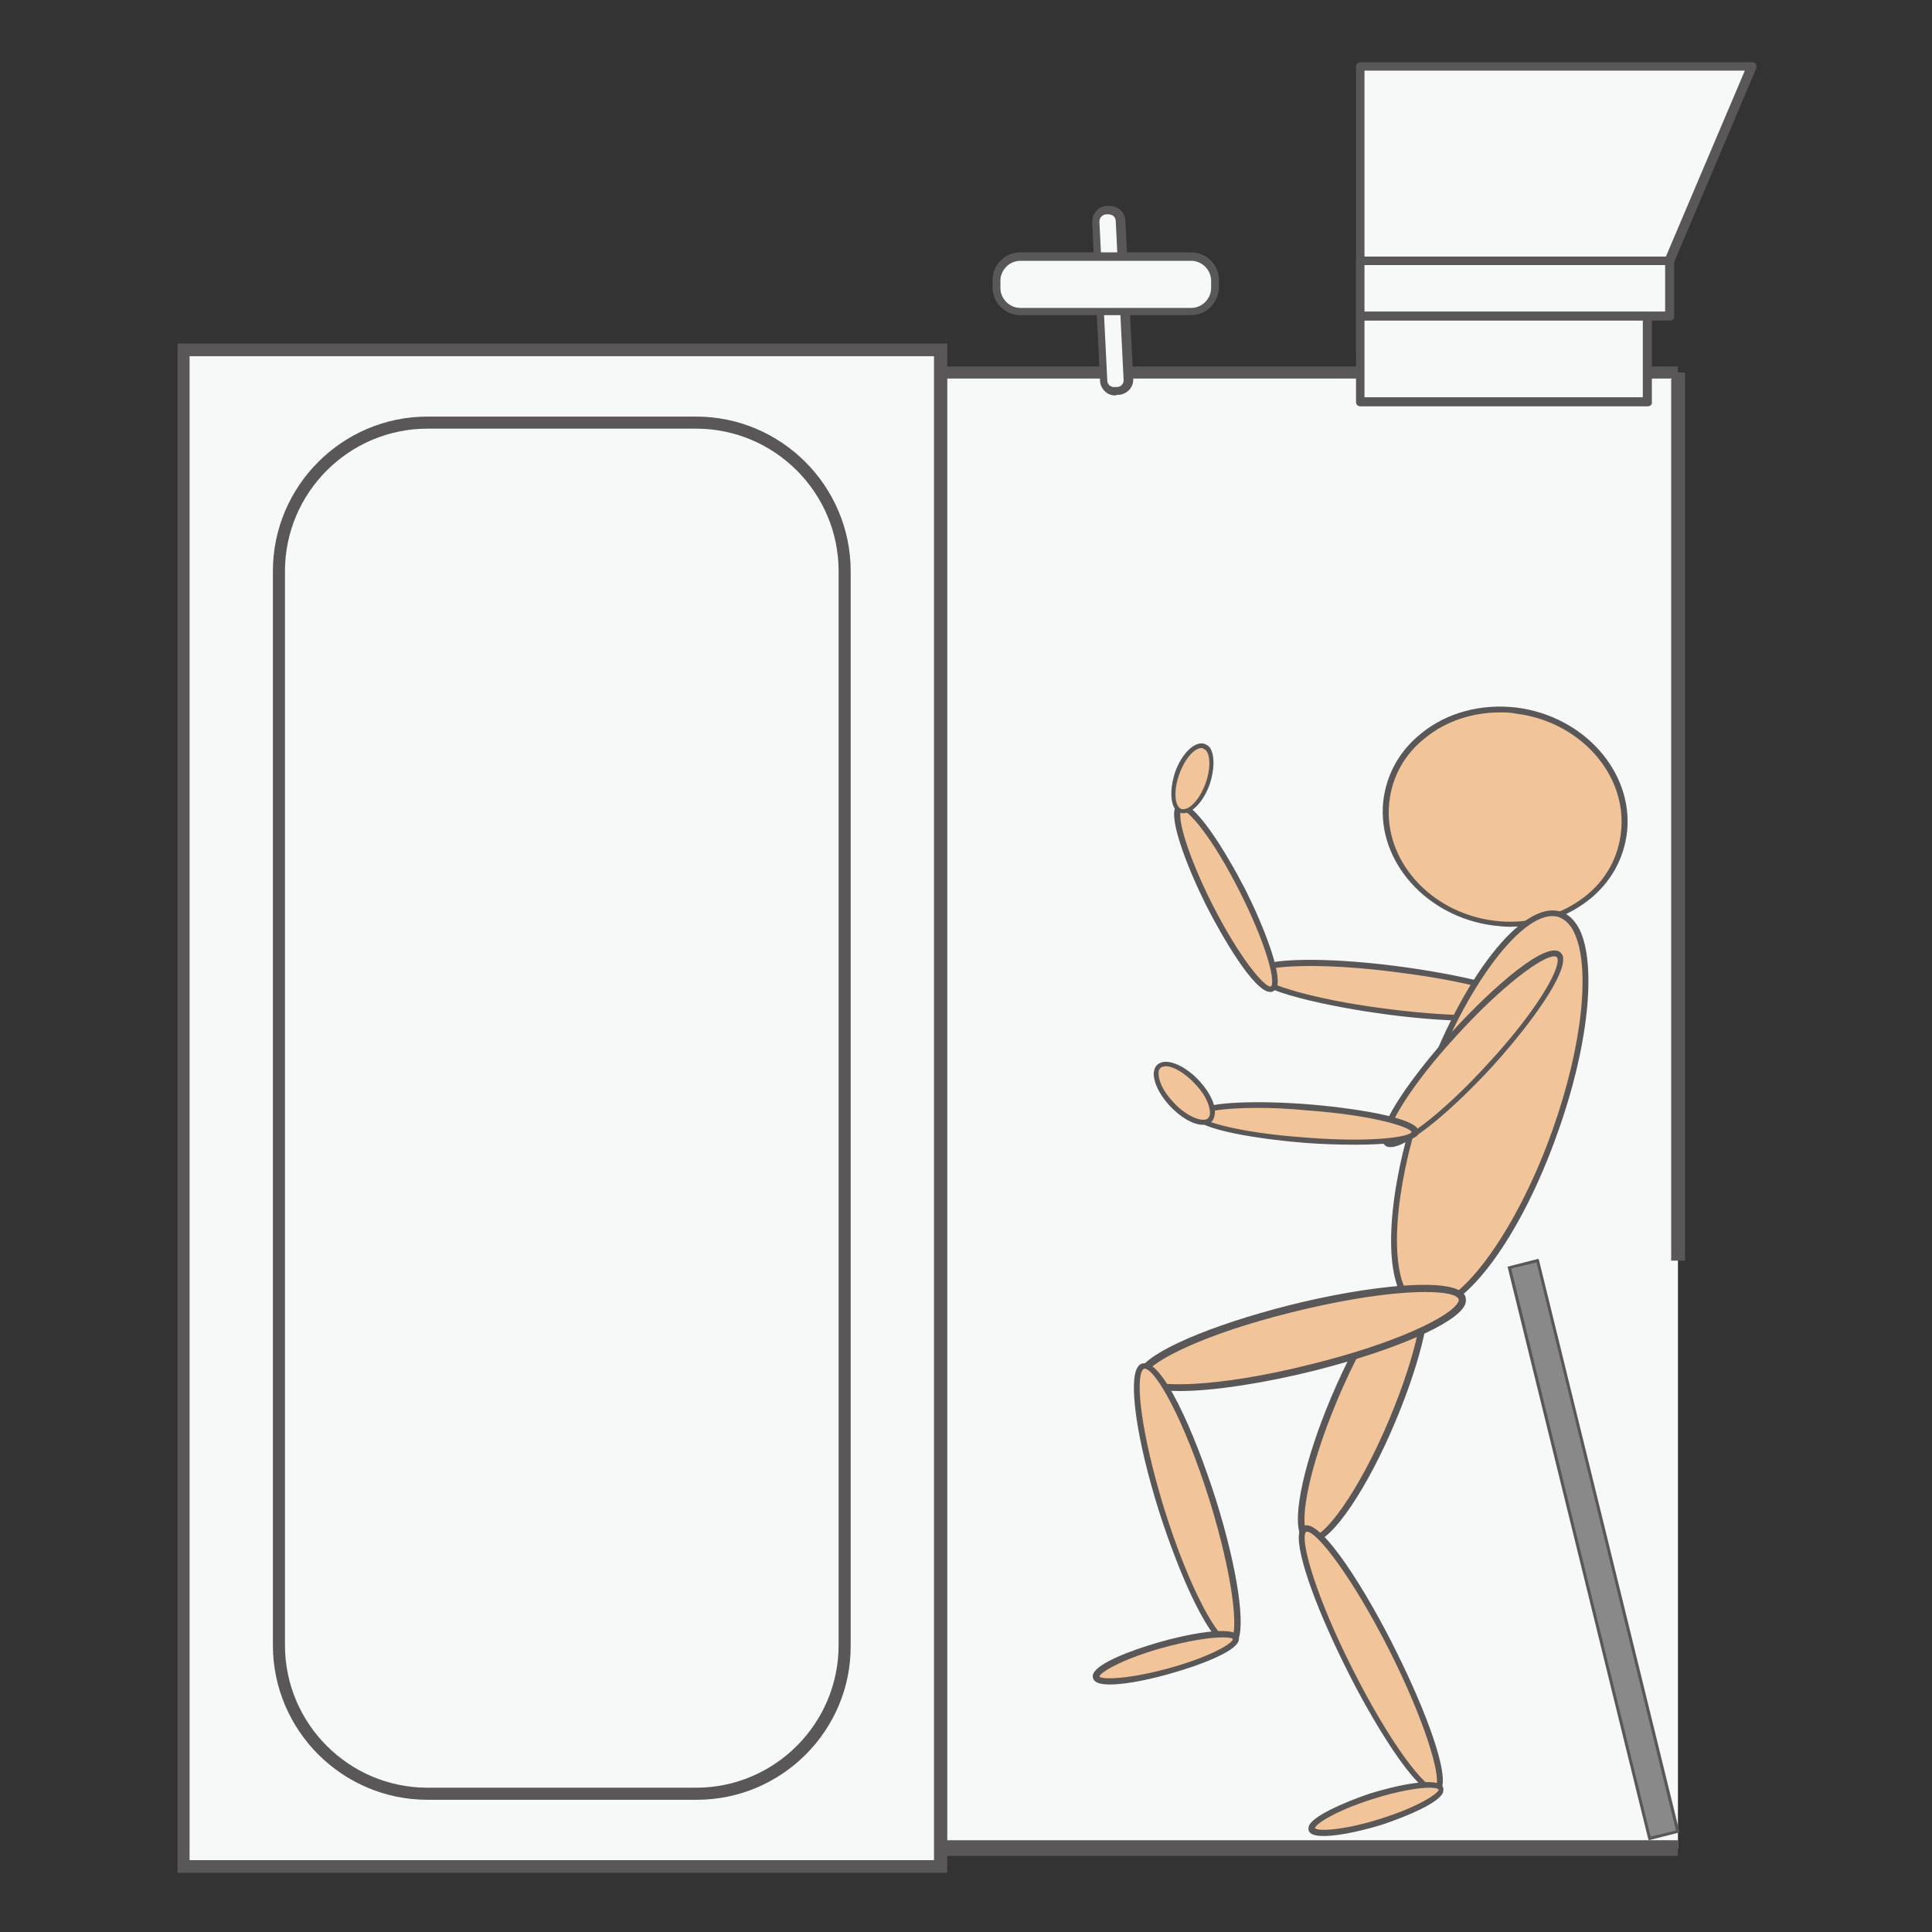
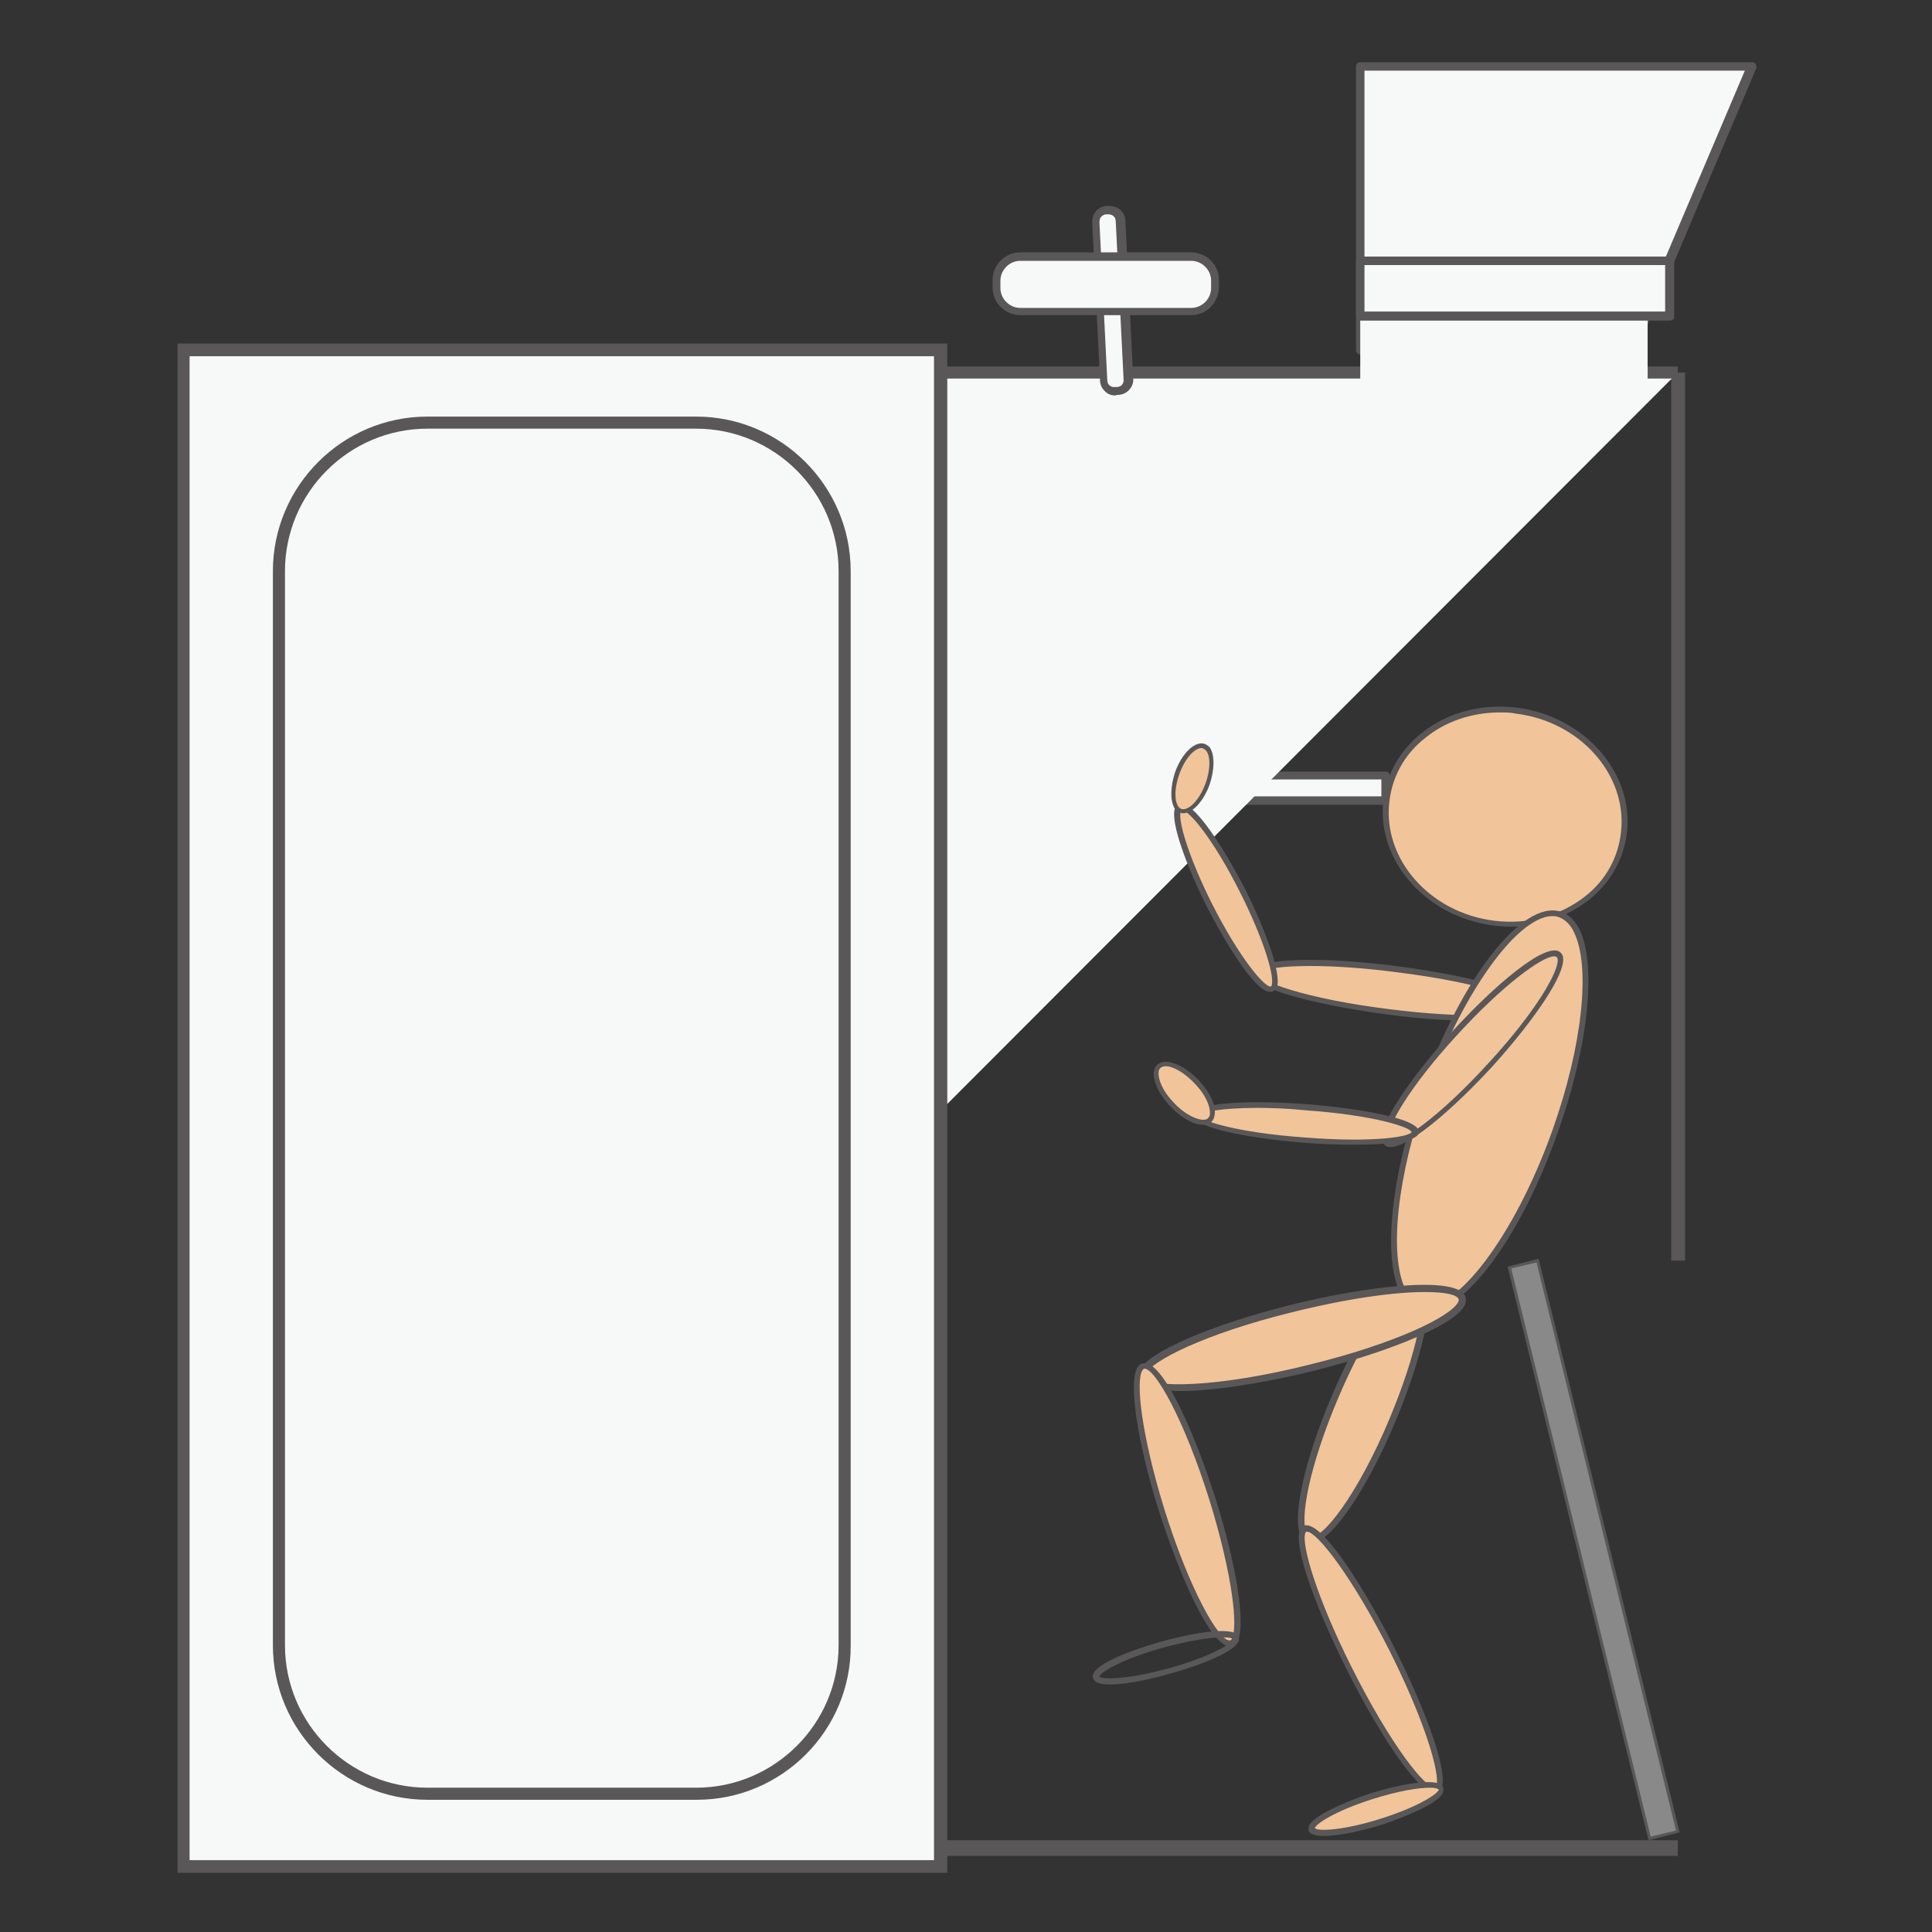
<svg xmlns="http://www.w3.org/2000/svg" version="1.1" id="レイヤー_1" x="0px" y="0px" width="320px" height="320px" viewBox="0 0 320 320" style="enable-background:new 0 0 320 320;" xml:space="preserve">
  <rect x="0" y="0" width="320" height="320" fill="#333333" stroke="none" />
  <style type="text/css">
	.st0{fill:#F7F8F8;}
	.st1{fill:#595757;}
	.st2{fill:#F1C49A;}
	.st3{fill:#898989;}
</style>
  <g>
    <rect x="170.3" y="128.5" class="st0" width="59.2" height="4.1" />
    <path class="st1" d="M229.5,133.3h-59.2c-0.4,0-0.7-0.3-0.7-0.7v-4.1c0-0.4,0.3-0.7,0.7-0.7h59.2c0.4,0,0.7,0.3,0.7,0.7v4.1   C230.2,133,229.9,133.3,229.5,133.3z M171,131.9h57.8v-2.8H171V131.9z" />
  </g>
  <g>
-     <rect x="148.4" y="61.7" transform="matrix(-1 -4.566892e-11 4.566892e-11 -1 426.321 367.828)" class="st0" width="129.6" height="244.5" />
    <g>
      <line class="st0" x1="277.9" y1="61.7" x2="277.9" y2="208.8" />
      <rect x="276.8" y="61.7" class="st1" width="2.3" height="147.1" />
    </g>
    <g>
      <polyline class="st0" points="33.8,306.1 33.8,61.7 277.9,61.7   " />
      <polygon class="st1" points="34.8,306.1 32.8,306.1 32.8,60.7 277.9,60.7 277.9,62.7 34.8,62.7   " />
    </g>
    <g>
      <line class="st0" x1="277.9" y1="306.1" x2="33.8" y2="306.1" />
      <rect x="33.8" y="304.8" class="st1" width="244.1" height="2.6" />
    </g>
    <g>
      <rect x="30.4" y="58" class="st0" width="125.4" height="251.2" />
      <path class="st1" d="M156.8,310.2H29.4V56.9h127.5V310.2z M31.4,308.1h123.3V59H31.4V308.1z" />
    </g>
    <g>
      <path class="st0" d="M115.4,297.1H70.8c-13.5,0-24.6-11.1-24.6-24.6V94.6C46.2,81.1,57.3,70,70.8,70h44.5    c13.5,0,24.6,11.1,24.6,24.6v177.9C140,286,128.9,297.1,115.4,297.1z" />
      <path class="st1" d="M115.4,298.1H70.8c-14.1,0-25.6-11.5-25.6-25.6V94.6c0-14.1,11.5-25.6,25.6-25.6h44.5    c14.1,0,25.6,11.5,25.6,25.6v177.9C141,286.6,129.5,298.1,115.4,298.1z M70.8,71c-13,0-23.6,10.6-23.6,23.6v177.9    c0,13,10.6,23.6,23.6,23.6h44.5c13,0,23.6-10.6,23.6-23.6V94.6c0-13-10.6-23.6-23.6-23.6H70.8z" />
    </g>
    <g>
      <polygon class="st0" points="225.3,58 270.2,58.2 290.2,11 225.3,11   " />
      <path class="st1" d="M270.2,58.9L270.2,58.9l-44.9-0.2c-0.4,0-0.7-0.3-0.7-0.7V11c0-0.4,0.3-0.7,0.7-0.7h64.9    c0.2,0,0.5,0.1,0.6,0.3c0.1,0.2,0.2,0.5,0.1,0.7l-20,47.2C270.8,58.8,270.5,58.9,270.2,58.9z M226,57.2l43.6,0.2L289,11.7h-63    V57.2z" />
    </g>
    <g>
      <rect x="225.3" y="52" class="st0" width="47.6" height="14.6" />
-       <path class="st1" d="M272.9,67.3h-47.6c-0.4,0-0.7-0.3-0.7-0.7V52c0-0.4,0.3-0.7,0.7-0.7h47.6c0.4,0,0.7,0.3,0.7,0.7v14.6    C273.7,67,273.3,67.3,272.9,67.3z M226,65.8h46.1V52.7H226V65.8z" />
    </g>
    <g>
      <rect x="225.3" y="43.2" class="st0" width="51.3" height="9.2" />
      <path class="st1" d="M276.6,53.1h-51.3c-0.4,0-0.7-0.3-0.7-0.7v-9.2c0-0.4,0.3-0.7,0.7-0.7h51.3c0.4,0,0.7,0.3,0.7,0.7v9.2    C277.4,52.8,277,53.1,276.6,53.1z M226,51.6h49.8v-7.7H226V51.6z" />
    </g>
    <g>
      <path class="st0" d="M185.1,64.8l-0.3,0c-1,0.1-1.9-0.8-2-1.8l-1.3-26.2c-0.1-1,0.8-1.9,1.8-2l0.3,0c1-0.1,1.9,0.8,2,1.8l1.3,26.2    C186.9,63.8,186.1,64.7,185.1,64.8z" />
      <path class="st1" d="M184.7,65.5c-0.6,0-1.2-0.2-1.7-0.7c-0.5-0.5-0.8-1.1-0.8-1.8l-1.3-26.2c0-0.7,0.2-1.3,0.7-1.9    c0.5-0.5,1.1-0.8,1.8-0.8l0.3,0c1.5,0,2.6,1,2.7,2.4l1.3,26.2c0.1,1.4-1,2.6-2.4,2.7l-0.3,0C184.8,65.5,184.7,65.5,184.7,65.5z     M183.6,35.5C183.6,35.5,183.6,35.5,183.6,35.5l-0.4,0c-0.3,0-0.6,0.2-0.8,0.4c-0.2,0.2-0.3,0.5-0.3,0.9l1.3,26.2    c0,0.7,0.6,1.2,1.3,1.1l0.3,0c0.7,0,1.2-0.6,1.1-1.3l-1.3-26.2C184.8,36,184.3,35.5,183.6,35.5z" />
    </g>
    <g>
      <path class="st0" d="M197.3,51.6H169c-2.1,0-3.9-1.8-3.9-3.9v-1.2c0-2.1,1.8-3.9,3.9-3.9h28.3c2.1,0,3.9,1.8,3.9,3.9v1.2    C201.2,49.8,199.4,51.6,197.3,51.6z" />
      <path class="st1" d="M197.3,52.2H169c-2.5,0-4.6-2-4.6-4.6v-1.2c0-2.5,2-4.6,4.6-4.6h28.3c2.5,0,4.6,2,4.6,4.6v1.2    C201.8,50.2,199.8,52.2,197.3,52.2z M169,43.2c-1.8,0-3.3,1.5-3.3,3.3v1.2c0,1.8,1.5,3.3,3.3,3.3h28.3c1.8,0,3.3-1.5,3.3-3.3v-1.2    c0-1.8-1.5-3.3-3.3-3.3H169z" />
    </g>
    <g>
      <g>
        <g>
          <path class="st2" d="M230.4,167.7c-12.6-1.6-22.7-4.4-22.5-6.4c0.2-2,10.6-2.3,23.2-0.8s22.7,4.4,22.5,6.4      S243.1,169.2,230.4,167.7z" />
          <path class="st1" d="M244.6,169.1c-4,0-8.9-0.3-14.3-1c-9.4-1.2-23.2-4-22.9-6.9c0-0.3,0.2-0.6,0.5-0.9      c2.1-1.6,11.6-1.8,23.3-0.3c9.4,1.2,23.2,4,22.9,6.9c0,0.3-0.2,0.6-0.5,0.8C252.5,168.7,249.3,169.1,244.6,169.1z M217.1,160      c-4.6,0-7.6,0.4-8.5,1.1c-0.1,0.1-0.2,0.1-0.2,0.2c-0.1,1.1,7.4,4.1,22.1,5.9l0,0c12.1,1.5,21,1.1,22.5-0.1      c0.1-0.1,0.2-0.1,0.2-0.2c0.1-1.1-7.4-4.1-22.1-5.9C225.7,160.3,220.8,160,217.1,160z" />
        </g>
        <g>
          <path class="st2" d="M200.3,149.8c-4.2-8.3-6.3-15.5-4.8-16.1c1.5-0.6,6.2,5.7,10.4,14c4.2,8.3,6.3,15.5,4.8,16.1      C209.1,164.4,204.4,158.1,200.3,149.8z" />
          <path class="st1" d="M210.4,164.3c-2.7,0-8-9.2-10.6-14.3l0,0c-3.1-6.2-6-13.8-5.2-16.1c0.2-0.4,0.4-0.6,0.7-0.7      c2.4-0.9,7.8,8,11,14.2c3.1,6.2,6,13.8,5.2,16.1c-0.2,0.4-0.4,0.6-0.7,0.7C210.7,164.3,210.6,164.3,210.4,164.3z M200.7,149.6      c4.7,9.3,8.7,13.8,9.7,13.8c0,0,0.1,0,0.1,0c0,0,0.1-0.1,0.1-0.1c0.6-1.4-1.2-7.5-5.1-15.3c-4.8-9.6-8.9-14.1-9.8-13.8      c0,0-0.1,0.1-0.1,0.1C195,135.7,196.8,141.8,200.7,149.6L200.7,149.6z" />
        </g>
      </g>
      <g>
        <path class="st2" d="M230.6,235.3c-5,11.9-11.3,20.7-13.9,19.7c-2.7-1-0.8-11.4,4.3-23.3c5-11.9,11.3-20.7,13.9-19.7     C237.6,213,235.7,223.4,230.6,235.3z" />
        <path class="st1" d="M217.1,255.6c-0.2,0-0.4,0-0.6-0.1c-0.5-0.2-0.9-0.6-1.1-1.2c-1.4-3.1,0.7-12.5,5.1-22.9     c4.5-10.7,11.1-21.3,14.6-20c0.5,0.2,0.9,0.6,1.1,1.2c1.4,3.1-0.7,12.5-5.1,22.9l0,0C226.9,245.6,220.7,255.6,217.1,255.6z      M234.4,212.4c-2.3,0-7.9,7.6-12.9,19.5c-4.7,11.2-6.2,19.6-5.1,22c0.1,0.3,0.3,0.5,0.5,0.6c2,0.8,8-7,13.2-19.4l0,0     c4.7-11.2,6.2-19.6,5.1-22c-0.1-0.3-0.3-0.5-0.5-0.6C234.6,212.5,234.5,212.4,234.4,212.4z" />
      </g>
      <g>
        <path class="st2" d="M268.9,137.7c-1,9.7-10.6,16.5-21.5,15.2s-18.9-10.3-17.9-20c1-9.7,10.6-16.5,21.5-15.2     C262,119,269.9,127.9,268.9,137.7z" />
        <path class="st1" d="M250.1,153.5c-0.9,0-1.8-0.1-2.7-0.2c-11.1-1.4-19.3-10.6-18.3-20.5c0.5-4.5,2.7-8.5,6.4-11.4     c4.2-3.4,9.9-4.9,15.7-4.2c11.1,1.4,19.3,10.6,18.3,20.5l0,0c-0.5,4.5-2.7,8.5-6.4,11.4C259.5,151.9,254.9,153.5,250.1,153.5z      M248.4,118c-4.6,0-9,1.5-12.3,4.2c-3.5,2.7-5.6,6.6-6,10.8c-1,9.4,6.8,18.2,17.4,19.5c5.5,0.7,10.9-0.8,15-4     c3.5-2.7,5.6-6.6,6-10.8l0,0c1-9.4-6.8-18.2-17.4-19.5C250.2,118,249.3,118,248.4,118z" />
      </g>
      <g>
        <path class="st2" d="M236,180.5c6.4-18,16.4-31,22.4-29.1c6,1.9,5.6,18-0.8,36c-6.4,18-16.4,31-22.4,29.1S229.6,198.5,236,180.5z     " />
        <path class="st1" d="M236.4,217.2c-0.5,0-0.9-0.1-1.4-0.2c-1.3-0.4-2.3-1.4-3.1-2.9c-2.9-5.9-1.5-19.5,3.6-33.7l0,0     c6.6-18.5,16.7-31.4,23-29.4c1.3,0.4,2.3,1.4,3.1,2.9c2.9,5.9,1.5,19.5-3.6,33.7C251.9,204.9,242.7,217.2,236.4,217.2z      M236.4,180.7c-5,14-6.4,27.2-3.6,32.9c0.6,1.3,1.5,2.1,2.5,2.5c5.6,1.8,15.6-11.4,21.8-28.8c5-14,6.4-27.2,3.6-32.9     c-0.6-1.3-1.5-2.1-2.5-2.5C252.6,150.1,242.6,163.3,236.4,180.7L236.4,180.7z" />
      </g>
      <g>
        <path class="st2" d="M217.6,226.5c-14.6,3.7-27.4,4.5-28.5,1.8s9.9-7.8,24.5-11.5c14.6-3.7,27.4-4.5,28.5-1.8     C243.3,217.6,232.3,222.8,217.6,226.5z" />
        <path class="st1" d="M195.4,230.4c-3.7,0-6.3-0.6-6.8-1.9c-0.1-0.3-0.2-0.9,0.1-1.5c1.5-3.1,11.8-7.5,24.8-10.8     c13.1-3.3,27.8-4.9,29.2-1.5c0.1,0.3,0.2,0.9-0.1,1.5c-1.5,3.1-11.8,7.5-24.8,10.8C209.8,229,201.2,230.4,195.4,230.4z M236,214     c-4.9,0-12.6,1-22.2,3.4c-14.1,3.5-22.9,7.9-24.1,10.2c-0.2,0.3-0.1,0.5-0.1,0.5c0.7,1.8,11.7,1.9,27.8-2.2l0,0     c14.1-3.5,22.9-7.9,24.1-10.2c0.2-0.3,0.1-0.5,0.1-0.5C241.3,214.4,239.3,214,236,214z" />
      </g>
      <g>
        <path class="st2" d="M192.4,249.9c-4-12.7-5.3-23.3-2.9-23.7s7.4,9.6,11.4,22.3c4,12.7,5.3,23.3,2.9,23.7     C201.5,272.5,196.4,262.6,192.4,249.9z" />
        <path class="st1" d="M203.7,272.7c-3.1,0-8.2-11.3-11.8-22.6c-3.6-11.5-5-21.2-3.5-23.6c0.3-0.5,0.7-0.7,1-0.7     c3.1-0.5,8.3,11,12,22.6c3.6,11.5,5,21.2,3.5,23.6c-0.3,0.5-0.7,0.7-1,0.7C203.8,272.6,203.8,272.7,203.7,272.7z M189.6,226.7     C189.6,226.7,189.6,226.7,189.6,226.7c-0.1,0-0.2,0-0.4,0.3c-1.1,1.8-0.2,10.4,3.6,22.8c4.3,13.8,9.1,21.9,10.8,21.9     c0,0,0.1,0,0.1,0c0,0,0.2,0,0.3-0.2c1.1-1.8,0.2-10.4-3.6-22.8C196.1,234.9,191.3,226.7,189.6,226.7z" />
      </g>
      <g>
        <path class="st2" d="M230.8,273.5c6,11.9,9.2,22.2,7.2,23s-8.5-8.3-14.5-20.3c-6-11.9-9.2-22.2-7.2-23     C218.2,252.5,224.8,261.6,230.8,273.5z" />
        <path class="st1" d="M237.7,297c-3.2,0-10.5-12.1-14.7-20.6c-5.5-11-8.7-20.4-7.7-22.9c0.2-0.5,0.5-0.7,0.7-0.8     c3-1.1,10.7,11.6,15.1,20.5c5.5,11,8.7,20.4,7.7,22.9c-0.2,0.5-0.5,0.7-0.7,0.8C238,297,237.9,297,237.7,297z M216.5,253.7     c-0.1,0-0.1,0-0.1,0c-0.1,0-0.1,0.1-0.2,0.2c-0.7,1.9,1.9,10.7,7.6,22.1c6.6,13.2,12.5,20.5,13.9,20c0.1,0,0.1-0.1,0.2-0.2     c0.7-1.9-1.9-10.7-7.6-22.1l0,0C223.9,261,218.1,253.7,216.5,253.7z" />
      </g>
      <g>
-         <path class="st2" d="M204.7,271.3c0.5,1.1-4.2,3.5-10.6,5.4c-6.4,1.8-12,2.4-12.5,1.3c-0.5-1.1,4.2-3.5,10.6-5.4     C198.5,270.7,204.1,270.1,204.7,271.3z" />
        <path class="st1" d="M183.9,279c-1.4,0-2.5-0.2-2.8-0.9c-0.1-0.2-0.2-0.5,0-0.9c0.7-1.7,6-3.8,10.9-5.2c4.1-1.2,12.2-2.9,13.1-1     c0.1,0.2,0.2,0.5,0,0.9c-0.7,1.7-6,3.8-10.9,5.2C191.5,277.9,186.9,279,183.9,279z M202.5,271.2c-2,0-5.5,0.5-10.2,1.8     c-6.7,1.9-10.2,4.1-10.2,4.7c0.4,0.5,4.8,0.5,11.9-1.5c6.7-1.9,10.1-4,10.2-4.7C204.1,271.3,203.5,271.2,202.5,271.2z" />
      </g>
      <g>
        <path class="st2" d="M238.7,296.2c0.5,1.1-3.9,3.6-9.8,5.5c-5.9,1.9-11.1,2.5-11.6,1.4c-0.5-1.1,3.9-3.6,9.8-5.5     C233,295.7,238.2,295.1,238.7,296.2z" />
        <path class="st1" d="M219.3,304.1c-1.3,0-2.2-0.2-2.5-0.8c-0.1-0.2-0.1-0.5,0-0.9c0.7-1.6,5.6-3.8,10-5.3     c3.8-1.2,11.3-3,12.2-1.1l0,0c0.1,0.2,0.1,0.5,0,0.9c-0.7,1.7-5.6,3.8-10,5.3C226.4,303,222.1,304.1,219.3,304.1z M236.8,296.1     c-1.8,0-5.1,0.5-9.5,1.9c-6.3,2-9.5,4.2-9.5,4.8c0.3,0.5,4.4,0.5,11-1.6c6.3-2,9.5-4.2,9.5-4.8     C238.1,296.2,237.6,296.1,236.8,296.1z" />
      </g>
      <g>
        <path class="st2" d="M247,176.1c-7.8,8.6-15.6,14.6-17.4,13.3c-1.8-1.3,3.2-9.4,11-18c7.8-8.6,15.6-14.6,17.4-13.3     C259.8,159.4,254.9,167.4,247,176.1z" />
        <path class="st1" d="M230.3,190c-0.4,0-0.7-0.1-0.9-0.3c-0.2-0.2-0.5-0.5-0.5-1c-0.3-2.7,4.5-9.9,11.5-17.7     c7.2-7.9,15.7-15.1,18-13.3c0.2,0.2,0.5,0.5,0.5,1c0.3,2.7-4.5,9.9-11.5,17.7C240.9,183.5,233.4,190,230.3,190z M257.4,158.4     c-1.9,0-8.4,4.6-16.3,13.3c-7.6,8.3-11.4,14.9-11.2,16.9c0,0.2,0.1,0.3,0.2,0.4c1.2,0.9,8.1-3.7,16.7-13.2l0,0     c7.6-8.3,11.4-14.9,11.2-16.9c0-0.2-0.1-0.3-0.2-0.4C257.7,158.4,257.5,158.4,257.4,158.4z" />
      </g>
      <g>
        <path class="st2" d="M216.2,188.8c-10-0.8-18-2.6-18-4.1c0.1-1.5,8.2-2.1,18.2-1.4c10,0.8,18,2.6,18,4.1     C234.3,189,226.2,189.6,216.2,188.8z" />
        <path class="st1" d="M224.4,189.6c-2.7,0-5.5-0.1-8.2-0.3c-6.4-0.5-18.5-2.1-18.4-4.6c0-0.2,0.1-0.5,0.4-0.7     c1.8-1.6,10.8-1.7,18.4-1.1c6.4,0.5,18.5,2.1,18.4,4.6c0,0.2-0.1,0.5-0.4,0.7C233.4,189.2,229.2,189.6,224.4,189.6z M208.3,183.5     c-6.1,0-9.4,0.7-9.7,1.3c0.2,0.8,6.2,2.8,17.5,3.6l0,0c11.2,0.9,17.4-0.1,17.7-0.9c-0.2-0.8-6.2-2.8-17.5-3.6     C213.3,183.6,210.6,183.5,208.3,183.5z" />
      </g>
      <g>
        <path class="st2" d="M200.2,185.6c-1.3,0.9-4.1-0.4-6.3-2.9c-2.2-2.5-3-5.3-1.8-6.2s4.1,0.4,6.3,2.9S201.5,184.7,200.2,185.6z" />
        <path class="st1" d="M199.2,186.3c-1.6,0-3.8-1.3-5.6-3.3c-1.7-1.9-2.6-3.9-2.5-5.4c0.1-0.6,0.3-1.1,0.8-1.4c1.4-1,4.5,0.3,6.9,3     c1.7,1.9,2.6,3.9,2.4,5.4c-0.1,0.6-0.3,1.1-0.8,1.4l0,0C200.1,186.2,199.7,186.3,199.2,186.3z M193.1,176.6     c-0.3,0-0.6,0.1-0.8,0.2c-0.2,0.2-0.4,0.4-0.4,0.8c-0.1,1.2,0.7,3.1,2.3,4.8c2.2,2.5,4.9,3.5,5.8,2.9l0,0     c0.2-0.2,0.4-0.4,0.4-0.8c0.1-1.2-0.7-3.1-2.3-4.8C196.3,177.7,194.3,176.6,193.1,176.6z" />
      </g>
      <g>
        <path class="st2" d="M199.4,123.6c1.4,0.5,1.7,3.2,0.6,6.2c-1.1,3-3,5-4.5,4.5c-1.4-0.5-1.7-3.2-0.6-6.2     C196,125.1,198,123.1,199.4,123.6z" />
        <path class="st1" d="M196,134.7c-0.2,0-0.3,0-0.5-0.1c-0.5-0.2-0.9-0.5-1.1-1c-0.6-1.3-0.5-3.4,0.2-5.6c1.1-3.2,3.3-5.3,4.9-4.8     l0,0c0.5,0.2,0.9,0.5,1.1,1c0.6,1.3,0.5,3.4-0.2,5.6C199.4,132.7,197.5,134.7,196,134.7z M199,123.9c-1.1,0-2.7,1.6-3.7,4.4     c-0.7,2-0.8,3.9-0.3,5c0.2,0.4,0.4,0.6,0.7,0.7c1.1,0.3,2.9-1.3,4-4.3c0.7-2,0.8-4,0.3-5c-0.2-0.4-0.4-0.6-0.7-0.7l0,0     C199.2,123.9,199.1,123.9,199,123.9z" />
      </g>
    </g>
    <g>
      <rect x="261.6" y="207.9" transform="matrix(0.971 -0.239 0.239 0.971 -53.7 70.562)" class="st3" width="4.8" height="97.4" />
      <path class="st1" d="M273.1,304.8l-0.1-0.2l-23.3-94.8l5.1-1.3l0.1,0.2l23.3,94.8L273.1,304.8z M250.3,210.1l23.1,94.1l4.2-1    l-23.1-94.1L250.3,210.1z" />
    </g>
  </g>
</svg>